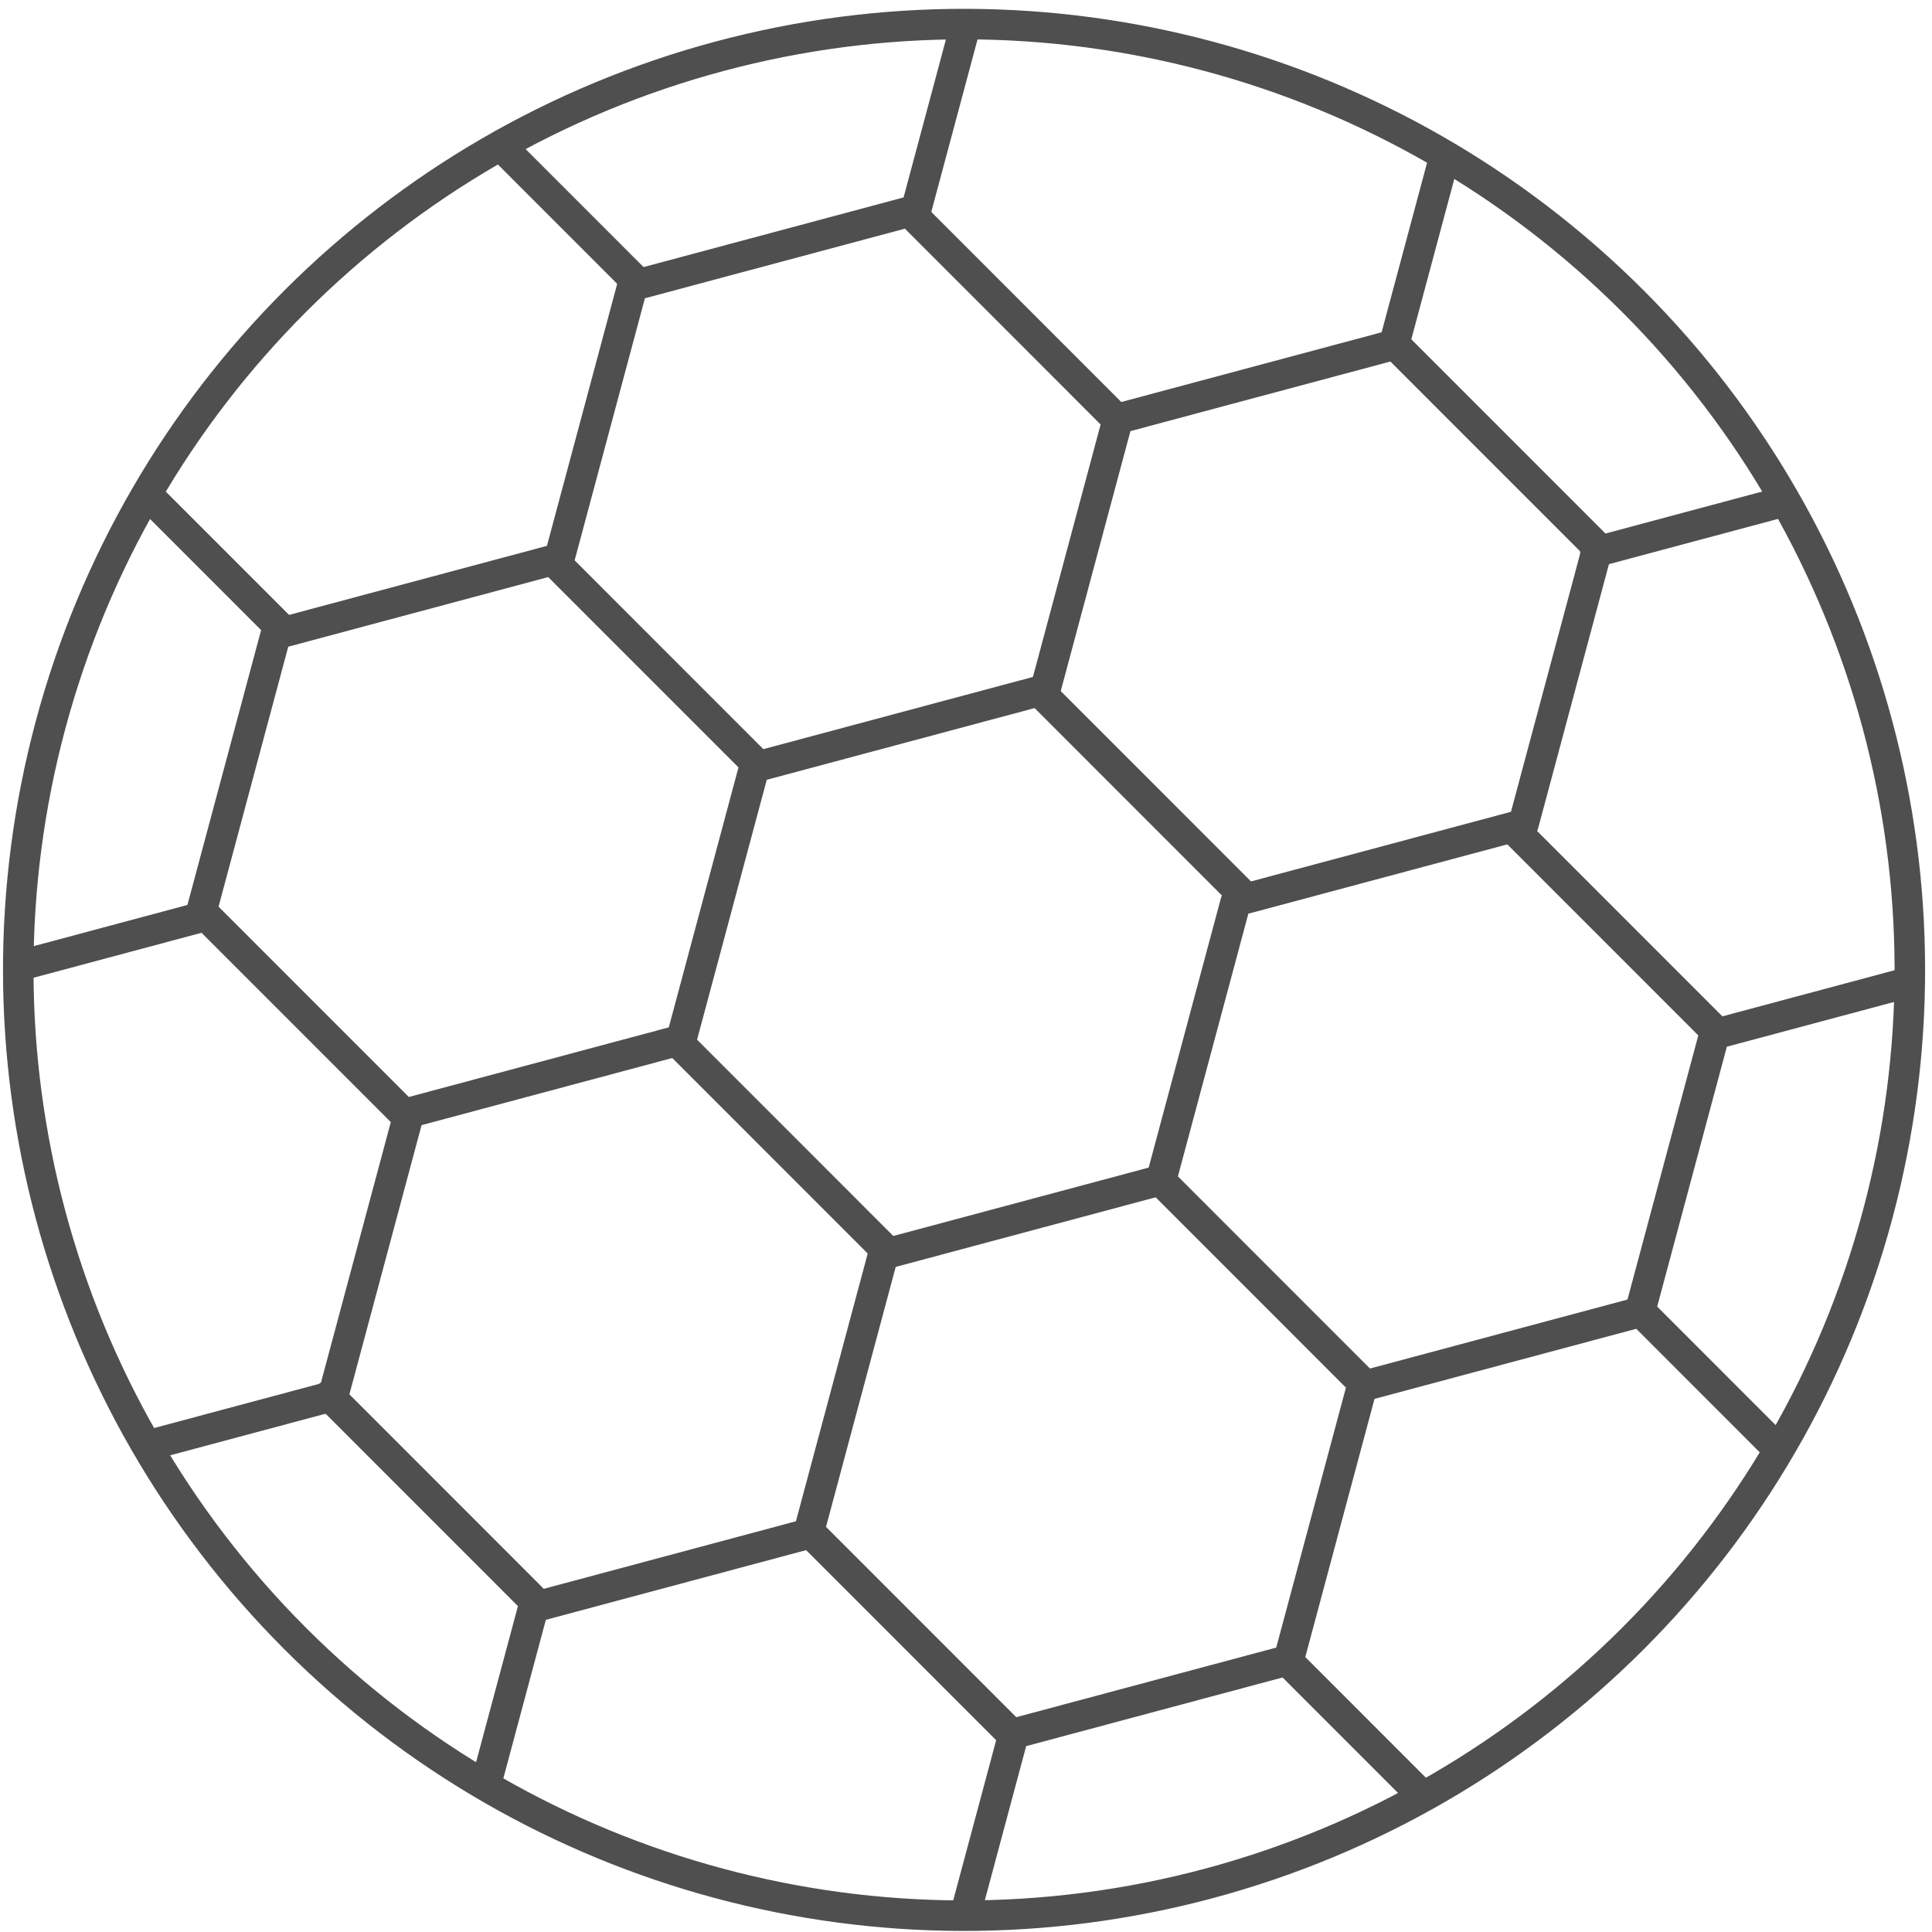
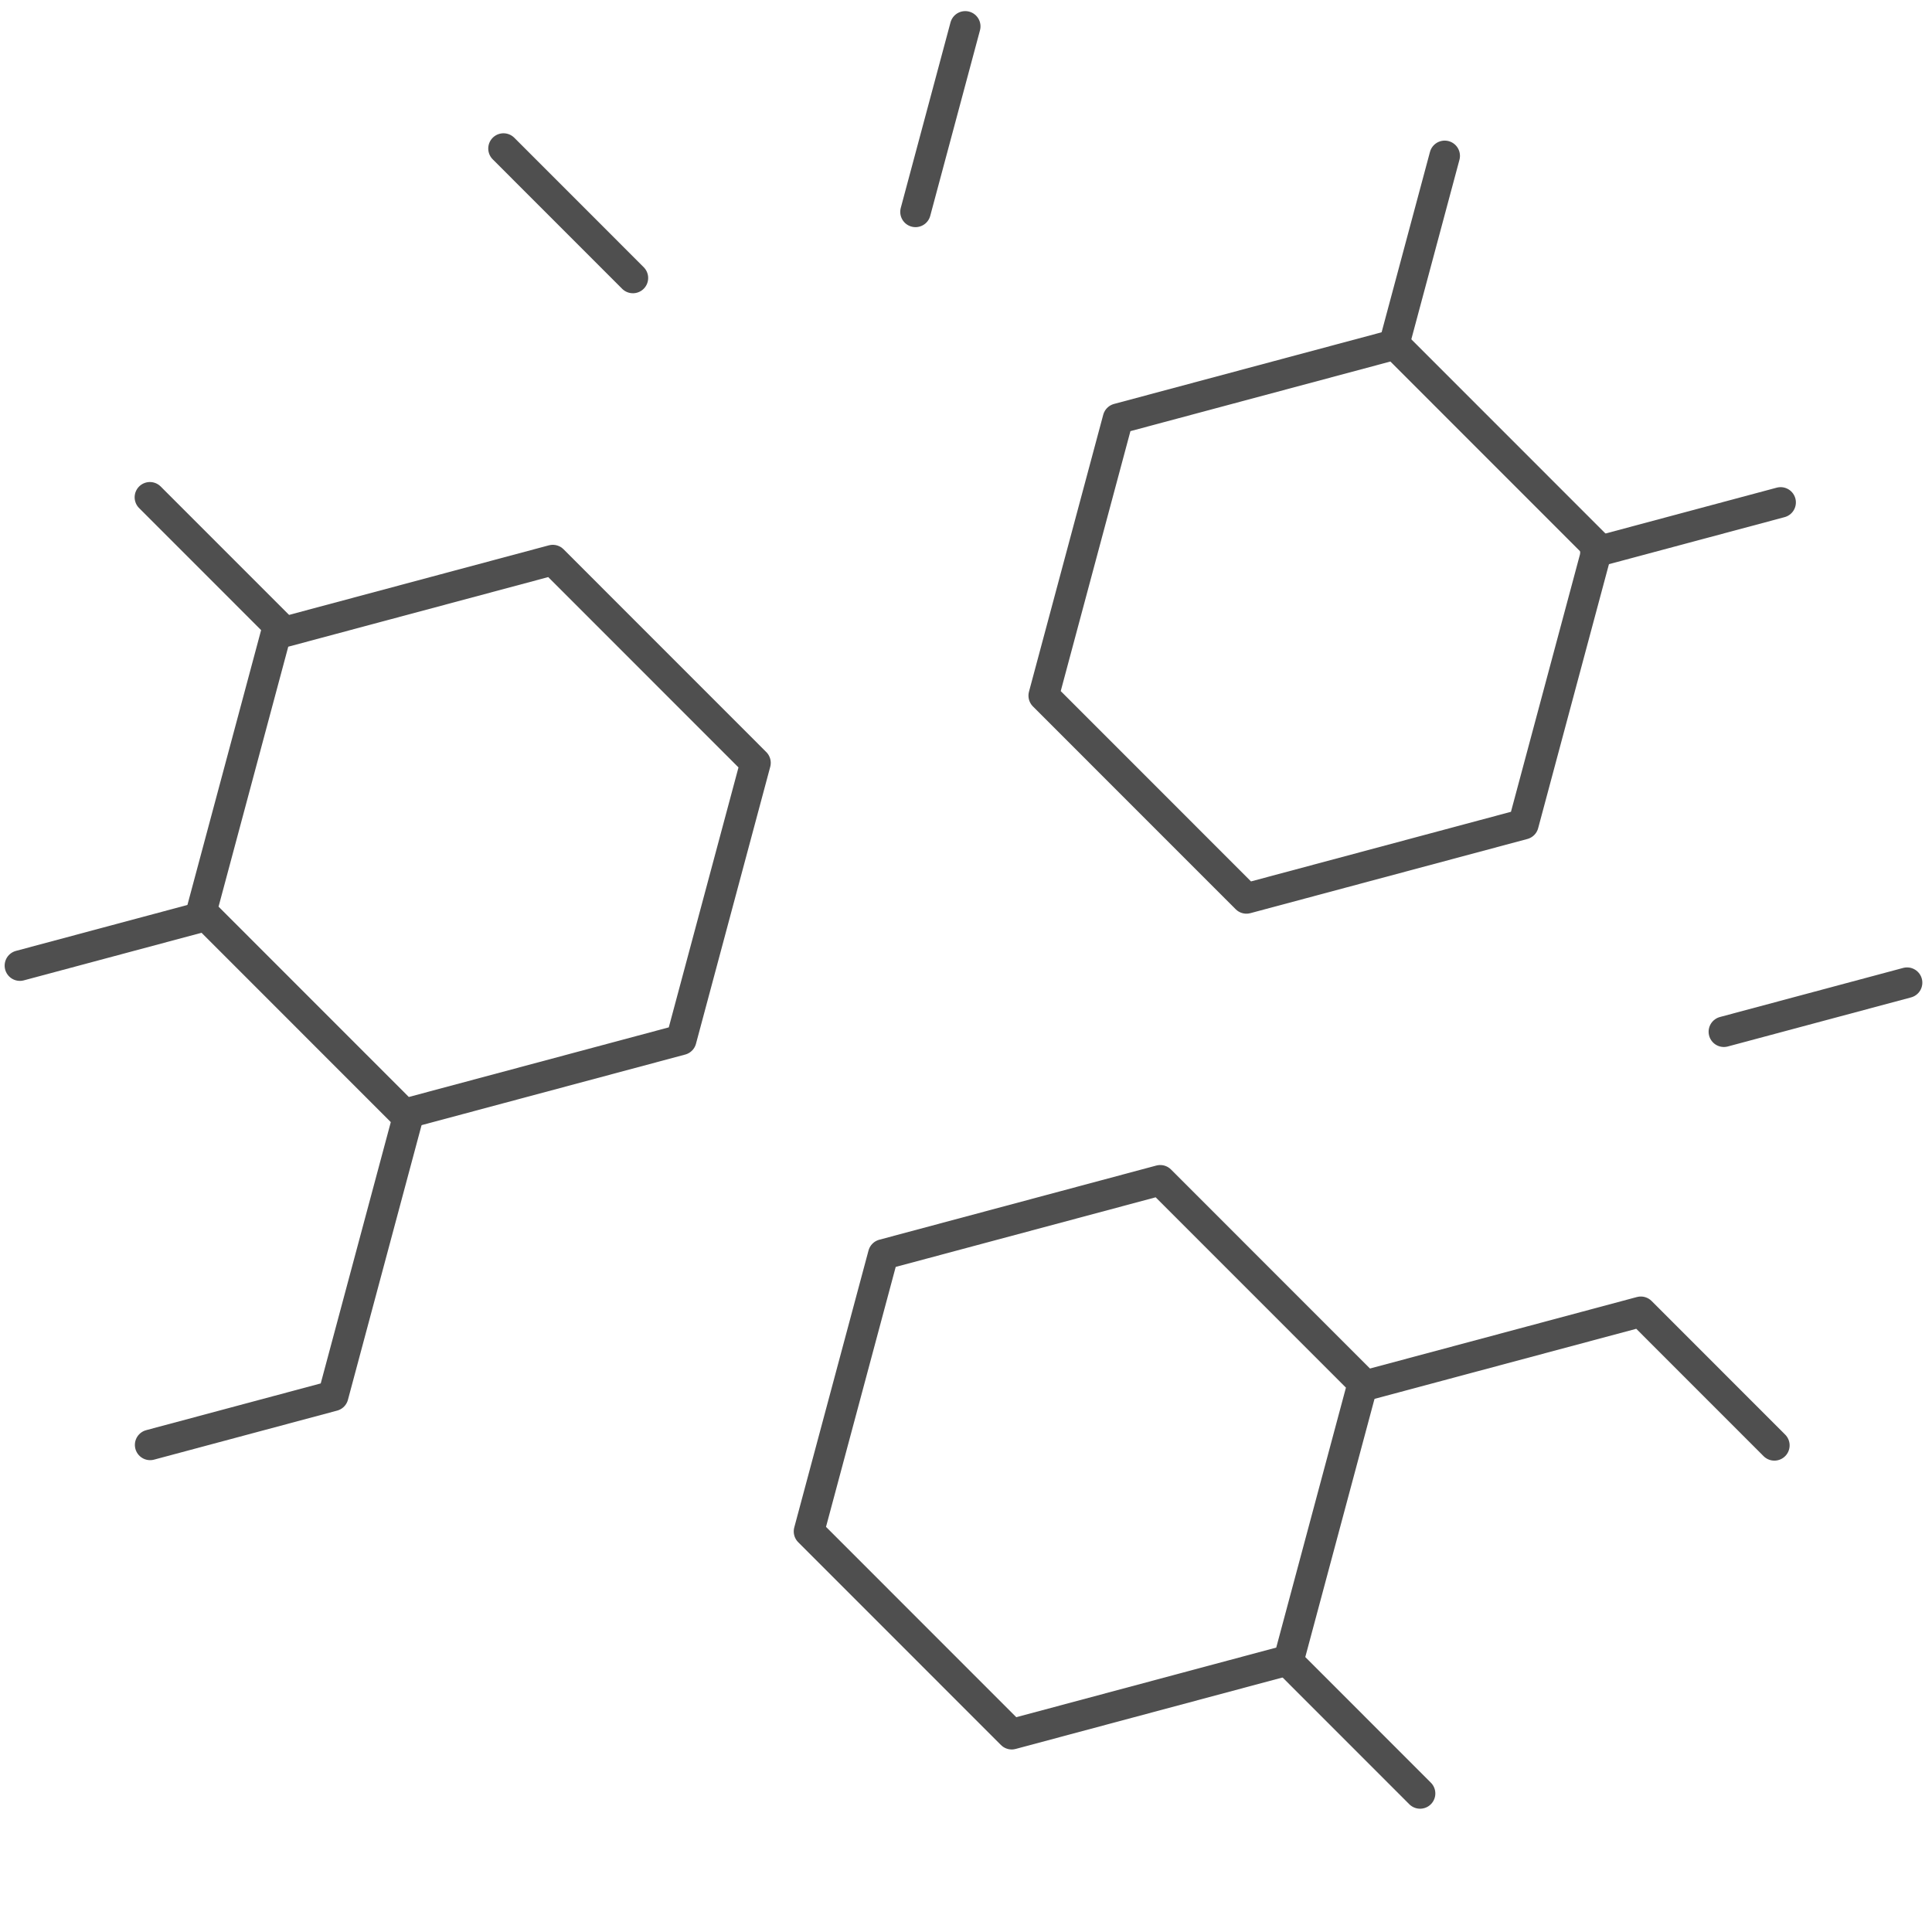
<svg xmlns="http://www.w3.org/2000/svg" xmlns:ns1="http://www.inkscape.org/namespaces/inkscape" xmlns:ns2="http://sodipodi.sourceforge.net/DTD/sodipodi-0.dtd" width="95" height="95" viewBox="0 0 95 95" id="svg2" version="1.1" ns1:version="0.91 r13725" ns2:docname="2_door.svg" ns1:export-filename="C:\Users\satysfakcja\Desktop\layer1-4.png" ns1:export-xdpi="90" ns1:export-ydpi="90">
  <defs id="defs4" />
  <ns2:namedview id="base" pagecolor="#ffffff" bordercolor="#666666" borderopacity="1.0" ns1:pageopacity="0.0" ns1:pageshadow="2" ns1:zoom="0.9899495" ns1:cx="-33.136345" ns1:cy="114.56602" ns1:document-units="px" ns1:current-layer="layer1" showgrid="false" units="px" fit-margin-top="0" fit-margin-left="0" fit-margin-right="0" fit-margin-bottom="0" ns1:window-width="1920" ns1:window-height="1017" ns1:window-x="1912" ns1:window-y="-8" ns1:window-maximized="1" />
  <g ns1:label="Layer 1" ns1:groupmode="layer" id="layer1" transform="translate(-669.643,-776.291)">
    <g id="g4464" transform="matrix(1.239,0,0,1.242,1904.456,322.836)" />
    <g id="g4464-7" transform="matrix(1.239,0,0,1.242,1770.885,387.836)" />
    <g id="g4171" style="stroke:#00ffff" transform="matrix(1,0,0,-1,0,1652.844)">
      <g id="g4173" style="stroke:#00ffff" />
    </g>
    <g id="g4872" transform="matrix(0.966,0.259,-0.259,0.966,237.649,-157.54)">
-       <circle r="46.5" cy="823.791" cx="717.143" id="path4826" style="fill:none;fill-opacity:1;stroke:#4f4f4f;stroke-width:1.5;stroke-linecap:round;stroke-linejoin:round;stroke-miterlimit:4;stroke-dasharray:none;stroke-opacity:1" />
      <path ns2:type="star" style="fill:none;fill-opacity:1;stroke:#4f4f4f;stroke-width:1.5;stroke-linecap:round;stroke-linejoin:round;stroke-miterlimit:4;stroke-dasharray:none;stroke-opacity:1" id="path4837" ns2:sides="6" ns2:cx="729.64349" ns2:cy="802.70386" ns2:r1="14.097533" ns2:r2="12.208822" ns2:arg1="0.52359878" ns2:arg2="1.0471976" ns1:flatsided="true" ns1:rounded="0" ns1:randomized="0" d="m 741.852,809.753 -12.209,7.049 -12.209,-7.049 0,-14.098 12.209,-7.049 12.209,7.049 z" />
-       <path ns2:nodetypes="ccccc" ns1:connector-curvature="0" id="path4839" d="m 741.387,810.072 12.209,7.049 0,14.098 m -24.418,0 0,-14.098" style="fill:none;fill-opacity:1;stroke:#4f4f4f;stroke-width:1.5;stroke-linecap:round;stroke-linejoin:round;stroke-miterlimit:4;stroke-dasharray:none;stroke-opacity:1" />
-       <path ns2:nodetypes="cccccc" ns1:connector-curvature="0" id="path4841" d="m 717.104,809.626 -12.209,7.049 m -12.209,-7.049 0,-14.098 12.209,-7.049 12.209,7.049" style="fill:none;fill-opacity:1;stroke:#4f4f4f;stroke-width:1.5;stroke-linecap:round;stroke-linejoin:round;stroke-miterlimit:4;stroke-dasharray:none;stroke-opacity:1" />
      <path d="m 704.603,830.713 -12.209,7.049 -12.209,-7.049 0,-14.098 12.209,-7.049 12.209,7.049 z" ns1:randomized="0" ns1:rounded="0" ns1:flatsided="true" ns2:arg2="1.0471976" ns2:arg1="0.52359878" ns2:r2="12.208822" ns2:r1="14.097533" ns2:cy="823.66455" ns2:cx="692.39417" ns2:sides="6" id="path4843" style="fill:none;fill-opacity:1;stroke:#4f4f4f;stroke-width:1.5;stroke-linecap:round;stroke-linejoin:round;stroke-miterlimit:4;stroke-dasharray:none;stroke-opacity:1" ns2:type="star" />
-       <path ns2:nodetypes="cccc" ns1:connector-curvature="0" id="path4845" d="m 704.612,830.943 12.209,7.049 m -12.209,21.146 -12.209,-7.049" style="fill:none;fill-opacity:1;stroke:#4f4f4f;stroke-width:1.5;stroke-linecap:round;stroke-linejoin:round;stroke-miterlimit:4;stroke-dasharray:none;stroke-opacity:1" />
      <path d="m 741.347,852.432 -12.209,7.049 -12.209,-7.049 0,-14.098 12.209,-7.049 12.209,7.049 z" ns1:randomized="0" ns1:rounded="0" ns1:flatsided="true" ns2:arg2="1.0471976" ns2:arg1="0.52359878" ns2:r2="12.208822" ns2:r1="14.097533" ns2:cy="845.38287" ns2:cx="729.13849" ns2:sides="6" id="path4847" style="fill:none;fill-opacity:1;stroke:#4f4f4f;stroke-width:1.5;stroke-linecap:round;stroke-linejoin:round;stroke-miterlimit:4;stroke-dasharray:none;stroke-opacity:1" ns2:type="star" />
      <path ns2:nodetypes="ccccc" ns1:connector-curvature="0" id="path4849" d="m 749.285,857.095 -7.859,-4.538 m 0,-14.098 12.209,-7.049 8.043,4.644" style="fill:none;fill-opacity:1;stroke:#4f4f4f;stroke-width:1.5;stroke-linecap:round;stroke-linejoin:round;stroke-miterlimit:4;stroke-dasharray:none;stroke-opacity:1" />
-       <path ns2:nodetypes="ccccc" ns1:connector-curvature="0" id="path4851" d="m 704.808,868.434 0,-8.886 12.209,-7.049 m 12.209,7.049 0,8.976" style="fill:none;fill-opacity:1;stroke:#4f4f4f;stroke-width:1.5;stroke-linecap:round;stroke-linejoin:round;stroke-miterlimit:4;stroke-dasharray:none;stroke-opacity:1" />
      <path ns2:nodetypes="ccccc" ns1:connector-curvature="0" id="path4853" d="m 672.252,835.61 8.147,-4.704 m 12.209,7.049 0,14.098 -8.069,4.659" style="fill:none;fill-opacity:1;stroke:#4f4f4f;stroke-width:1.5;stroke-linecap:round;stroke-linejoin:round;stroke-miterlimit:4;stroke-dasharray:none;stroke-opacity:1" />
      <path ns2:nodetypes="cccc" ns1:connector-curvature="0" id="path4855" d="m 684.814,790.65 7.794,4.5 m -12.209,21.146 -7.937,-4.582" style="fill:none;fill-opacity:1;stroke:#4f4f4f;stroke-width:1.5;stroke-linecap:round;stroke-linejoin:round;stroke-miterlimit:4;stroke-dasharray:none;stroke-opacity:1" />
      <path ns2:nodetypes="cccc" ns1:connector-curvature="0" id="path4857" d="m 729.604,779.014 0,9.399 m -24.418,0 0,-9.444" style="fill:none;fill-opacity:1;stroke:#4f4f4f;stroke-width:1.5;stroke-linecap:round;stroke-linejoin:round;stroke-miterlimit:4;stroke-dasharray:none;stroke-opacity:1" />
      <path ns2:nodetypes="cccc" ns1:connector-curvature="0" id="path4859" d="m 762.089,812.391 -8.076,4.663 m -12.209,-21.146 8.165,-4.714" style="fill:none;fill-opacity:1;stroke:#4f4f4f;stroke-width:1.5;stroke-linecap:round;stroke-linejoin:round;stroke-miterlimit:4;stroke-dasharray:none;stroke-opacity:1" />
    </g>
  </g>
</svg>